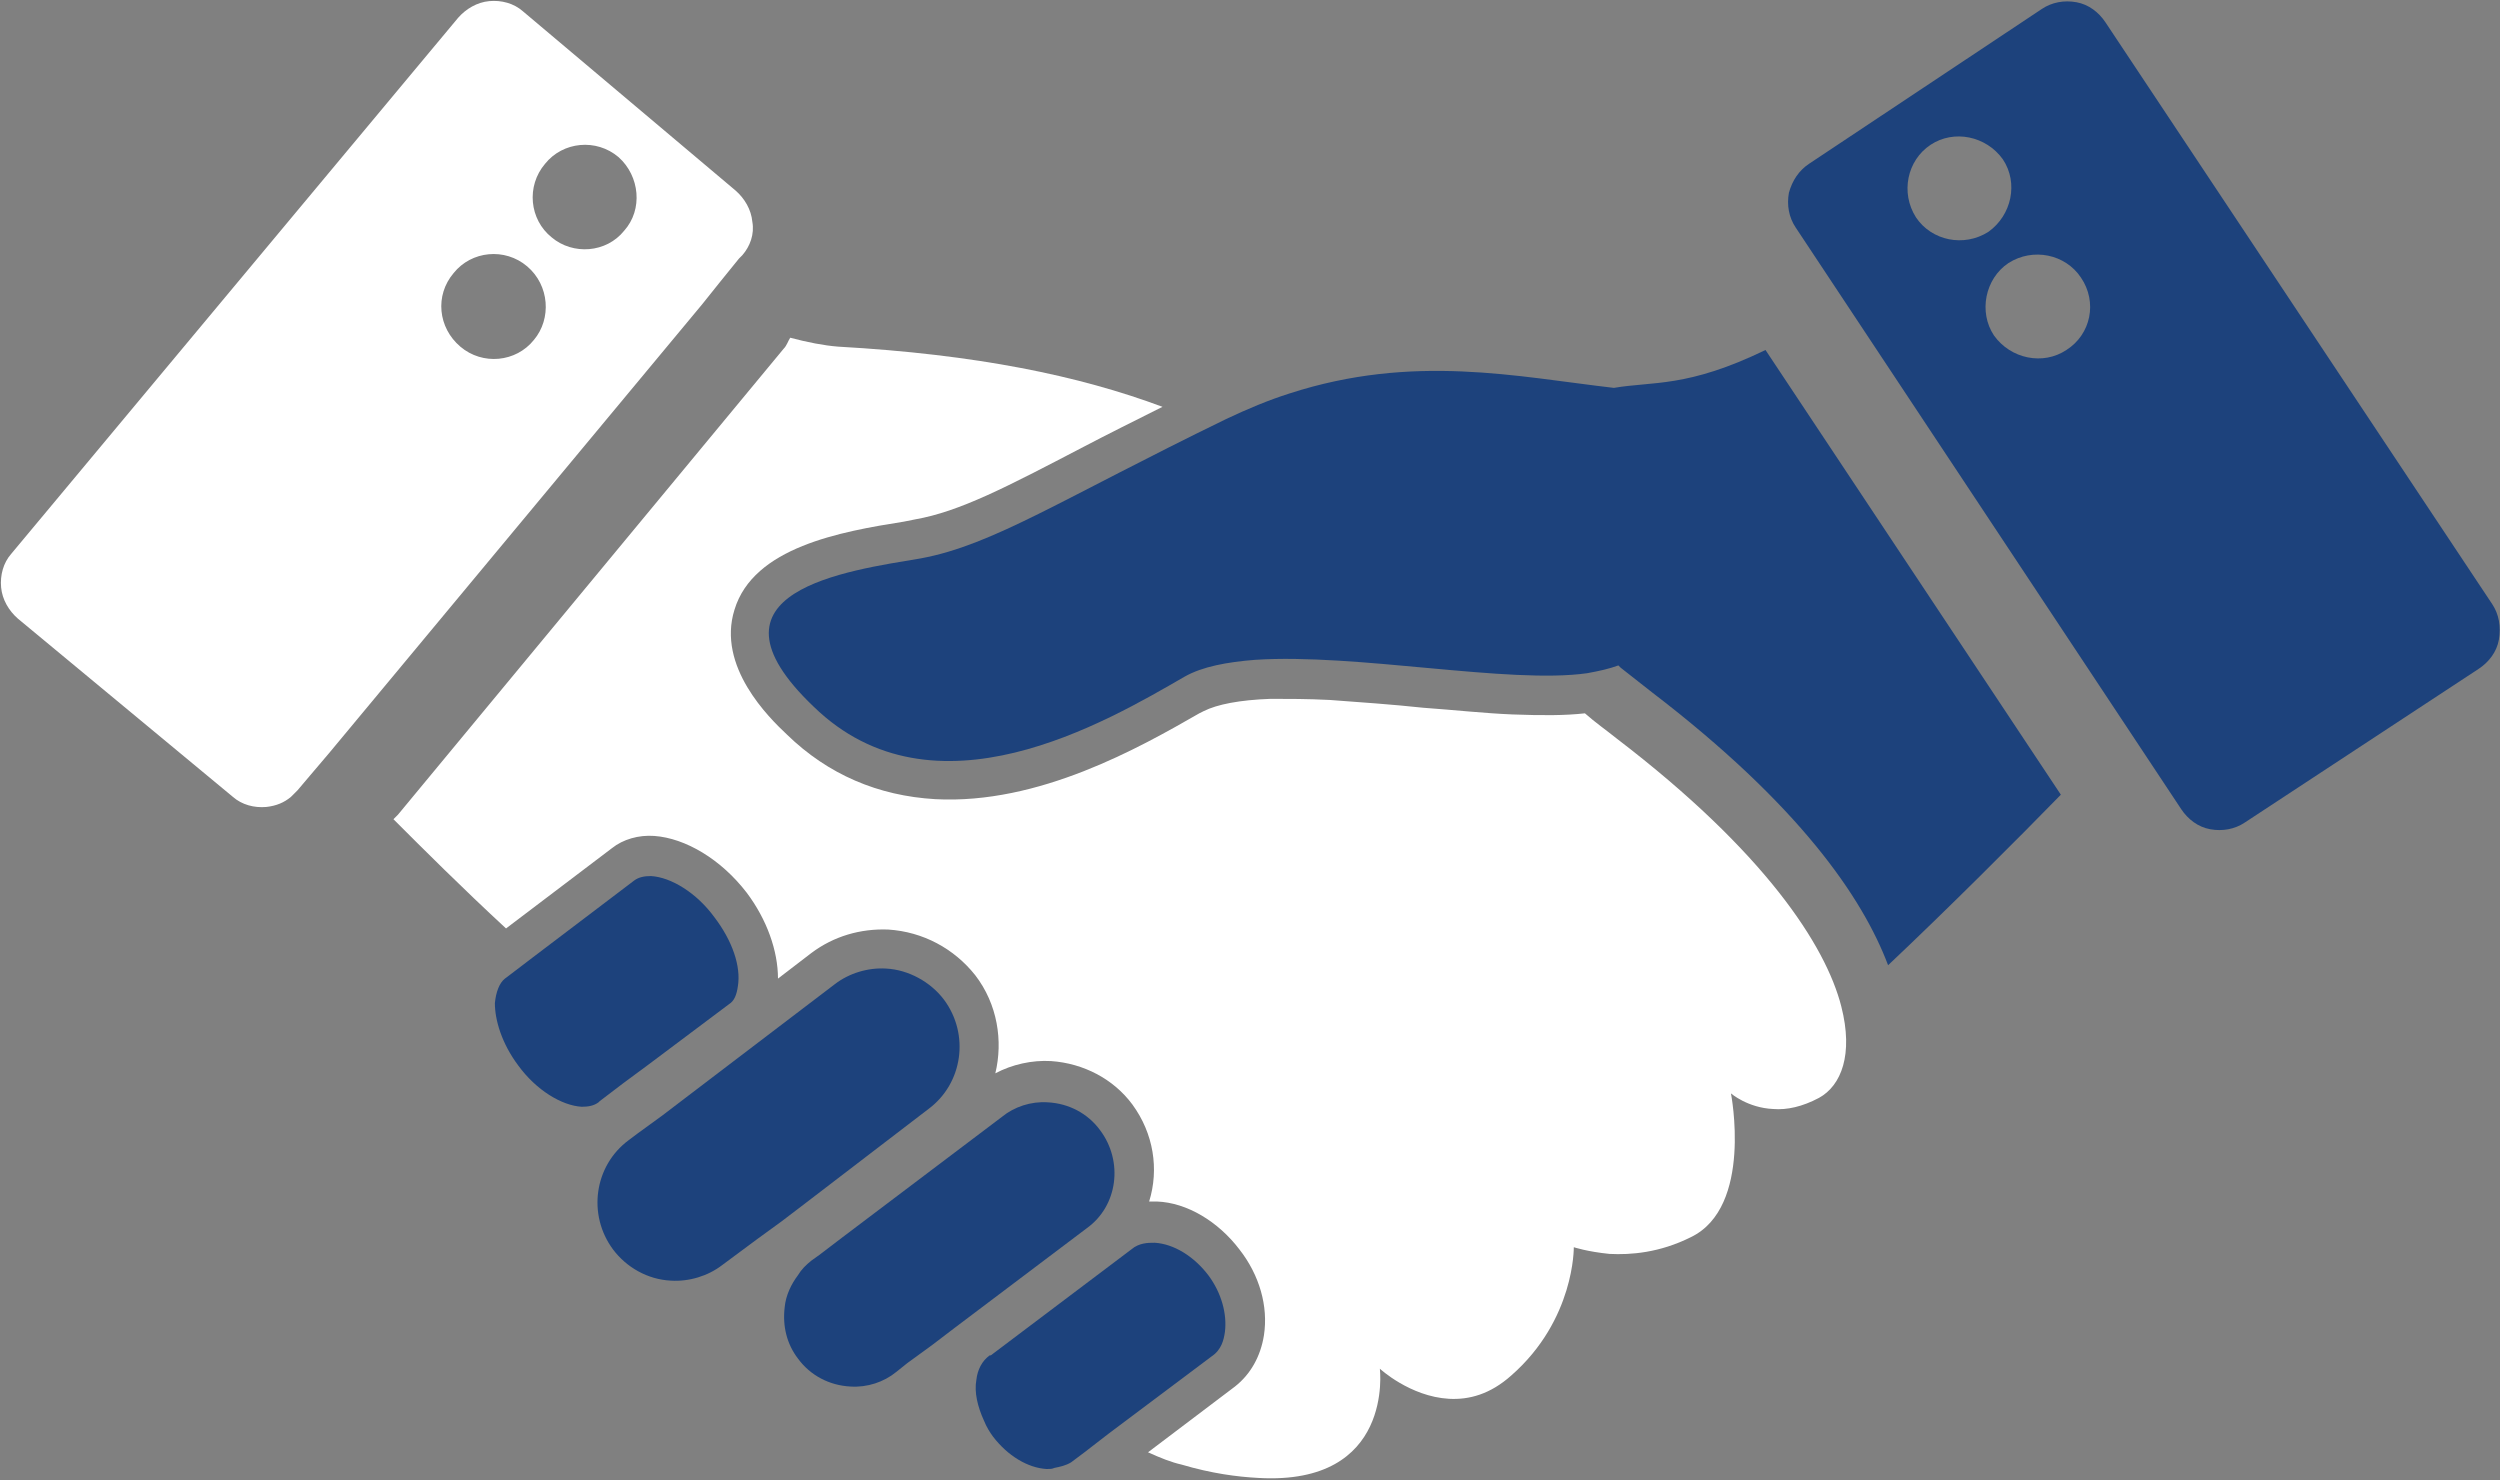
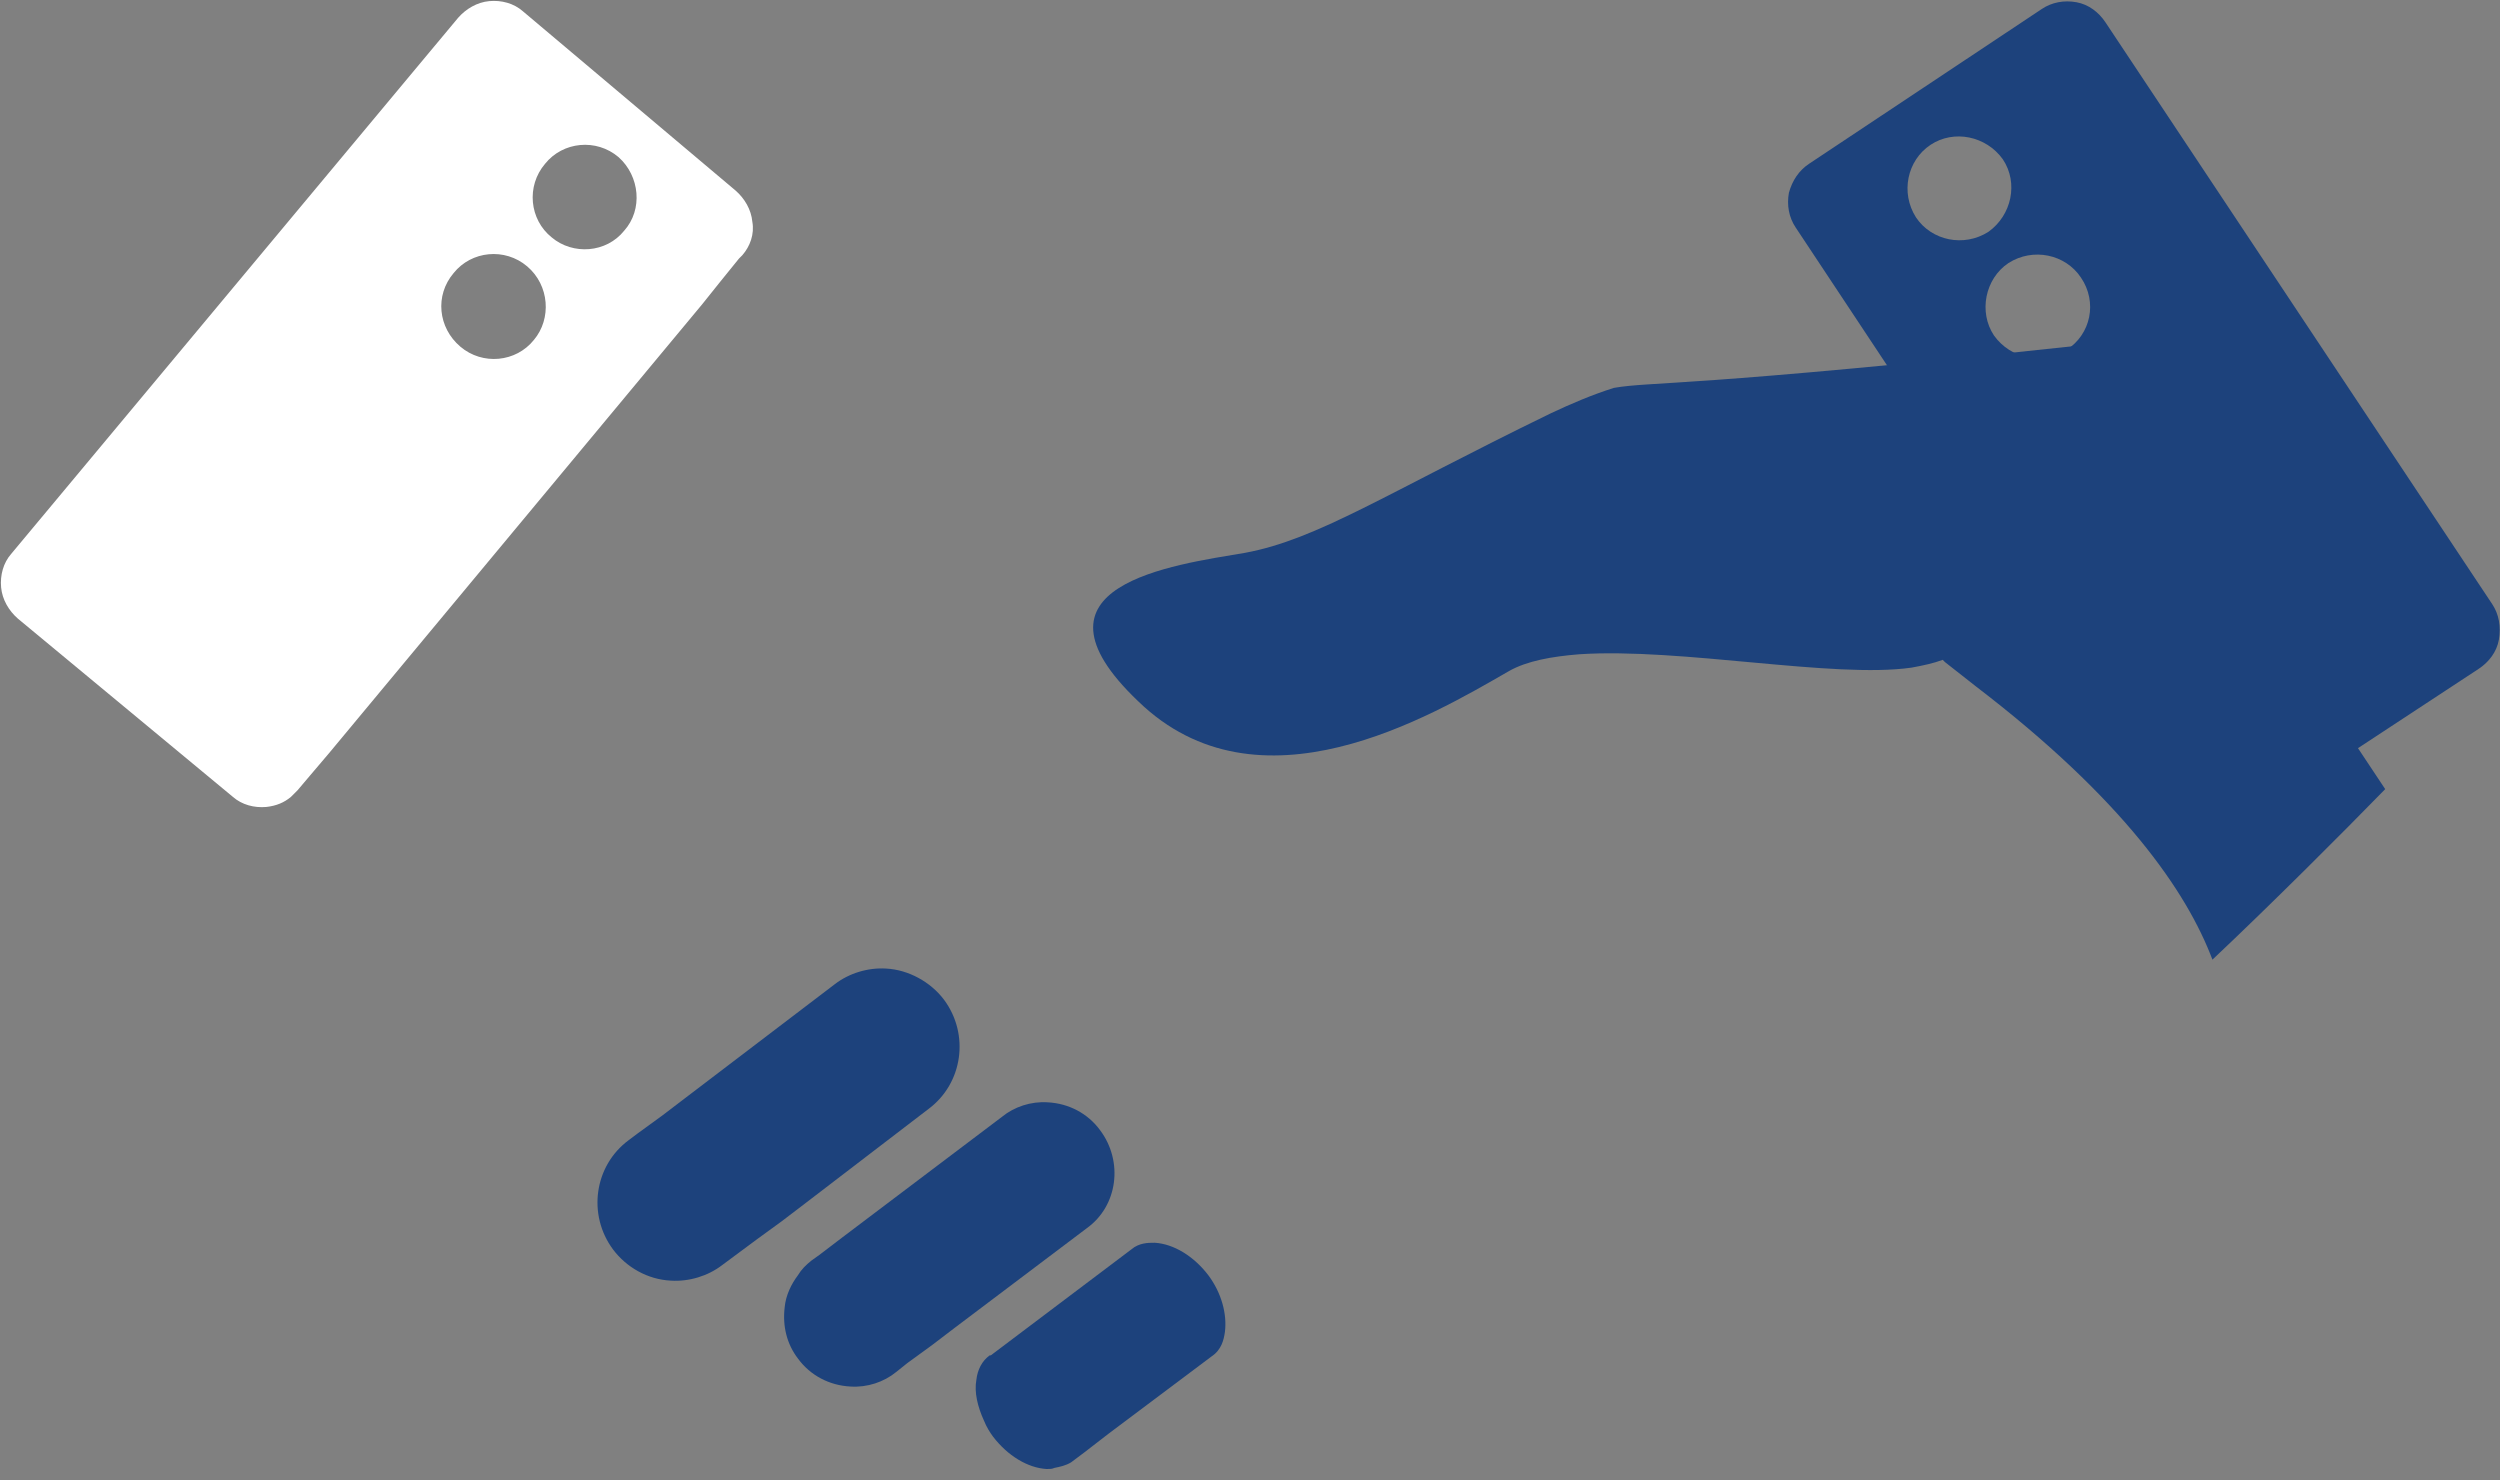
<svg xmlns="http://www.w3.org/2000/svg" version="1.1" id="Layer_1" x="0px" y="0px" width="224.3px" height="132.8px" viewBox="0 0 224.3 132.8" style="enable-background:new 0 0 224.3 132.8;" xml:space="preserve">
  <rect x="0" y="0" width="224.3" height="132.8" fill="#808080" stroke="none" />
  <style type="text/css">
	.st0{fill:#1D427C;}
	.st1{fill:#FFFFFF;}
</style>
  <g>
-     <path class="st0" d="M144.8,34.8c-8.7-1-18-3.1-29.1,0.5c-1.9,0.6-3.8,1.4-5.7,2.3c-14.8,7.2-20.9,11.3-27.4,12.5   c-6.5,1.1-20.5,2.9-9.6,13.3c10.8,10.5,26.2,1.4,33.3-2.7c1.6-0.9,3.8-1.3,6.3-1.5c9.1-0.6,22.8,2.2,29.8,1.2   c1.1-0.2,2-0.4,2.8-0.7l0.2,0.2c0.9,0.7,1.9,1.5,2.8,2.2c13.2,10.1,18.9,18.4,21.2,24.5c5.3-5,11.6-11.3,15.5-15.3l-26.5-39.9   C151.4,34.8,148.3,34.2,144.8,34.8" />
-     <path class="st1" d="M145.1,66.3c-1-0.8-2-1.5-2.9-2.3c-1.8,0.2-3.8,0.2-6.5,0.1h0c-2.5-0.1-5.2-0.4-8-0.6   c-2.8-0.3-5.7-0.5-8.4-0.7c-2-0.1-3.7-0.1-5.3-0.1c-2.8,0.1-4.8,0.5-6,1.1l-0.4,0.2c-5.4,3.1-14.4,8.2-23.7,7.7   c-5.1-0.3-9.6-2.2-13.3-5.8c-1.6-1.5-6.3-6.1-4.7-11.2c1.7-5.6,9.5-7,15.2-7.9l1-0.2c4-0.7,8.2-2.9,15.1-6.5   c2.1-1.1,4.5-2.3,7.1-3.6c-7.5-2.8-16.7-4.7-29.1-5.4c-1.3-0.1-2.8-0.4-4.3-0.8c-0.2,0.3-0.3,0.7-0.6,1L35.7,73.1   c-0.1,0.1-0.3,0.3-0.4,0.4c2.7,2.7,6.1,6.1,10.1,9.8l9.5-7.2c1-0.8,2.4-1.2,3.8-1.1c2.8,0.2,6,2.1,8.3,5.1c1.8,2.4,2.8,5.2,2.8,7.7   l3-2.3c2-1.5,4.4-2.2,6.9-2.1c3.1,0.2,5.9,1.7,7.8,4.1c2,2.6,2.5,5.9,1.8,8.8c1.5-0.8,3.3-1.2,5-1.1c2.9,0.2,5.6,1.6,7.3,3.9   c1.9,2.6,2.4,5.8,1.5,8.7c0.2,0,0.5,0,0.7,0c2.7,0.1,5.5,1.8,7.4,4.3c1.8,2.3,2.6,5.1,2.2,7.7c-0.3,1.9-1.2,3.5-2.6,4.6l-7.8,5.9   c1.1,0.5,2.1,0.9,3,1.1c2.7,0.8,5,1.1,6.9,1.2c12.2,0.7,10.9-9.8,10.9-9.8s2.7,2.5,6.2,2.7c1.8,0.1,3.7-0.4,5.6-2.1   c5.7-5,5.6-11.5,5.6-11.5s1.2,0.4,3.2,0.6c1.9,0.1,4.5-0.1,7.3-1.5c5.6-2.7,3.6-12.9,3.6-12.9s1.5,1.3,3.8,1.4   c1.2,0.1,2.6-0.2,4.1-1c2-1.1,3.1-3.9,2-8.2C163.8,84.8,158.3,76.4,145.1,66.3" />
+     <path class="st0" d="M144.8,34.8c-1.9,0.6-3.8,1.4-5.7,2.3c-14.8,7.2-20.9,11.3-27.4,12.5   c-6.5,1.1-20.5,2.9-9.6,13.3c10.8,10.5,26.2,1.4,33.3-2.7c1.6-0.9,3.8-1.3,6.3-1.5c9.1-0.6,22.8,2.2,29.8,1.2   c1.1-0.2,2-0.4,2.8-0.7l0.2,0.2c0.9,0.7,1.9,1.5,2.8,2.2c13.2,10.1,18.9,18.4,21.2,24.5c5.3-5,11.6-11.3,15.5-15.3l-26.5-39.9   C151.4,34.8,148.3,34.2,144.8,34.8" />
    <path class="st0" d="M109.9,119.5c0.2-1.6-0.3-3.5-1.5-5.1c-1.3-1.7-3.1-2.8-4.8-2.9c-0.6,0-1.4,0-2.1,0.6l-12.6,9.5l-0.1,0   c-0.7,0.5-1.1,1.3-1.2,2.2c-0.2,1.1,0.1,2.4,0.7,3.7c0.2,0.5,0.5,1,0.8,1.4c1.3,1.7,3.1,2.8,4.8,2.9c0.3,0,0.5,0,0.7-0.1   c0.5-0.1,1-0.2,1.5-0.5l1.2-0.9l2.2-1.7l9.2-6.9C109.6,121.1,109.8,120.2,109.9,119.5" />
-     <path class="st0" d="M58.2,95.5l7.2-5.4c0.5-0.3,0.7-0.9,0.8-1.6c0.3-1.8-0.5-4.1-2.1-6.2c-1.6-2.2-3.9-3.6-5.7-3.7   c-0.6,0-1.1,0.1-1.5,0.4l-9.1,6.9l-2.1,1.6l-0.4,0.3c-0.5,0.4-0.8,1.2-0.9,2.2c0,1.5,0.6,3.6,2.1,5.6c1.6,2.2,3.9,3.6,5.7,3.7   c0.6,0,1.1-0.1,1.5-0.4l0.1-0.1l2.1-1.6L58.2,95.5z" />
    <path class="st0" d="M83.3,99.5c3.1-2.3,3.7-6.7,1.4-9.8c-1.2-1.6-3.2-2.7-5.2-2.8c-1.6-0.1-3.3,0.4-4.6,1.4L61.5,98.5l-2.1,1.6   l-2.2,1.6l-0.8,0.6c-3.1,2.3-3.7,6.7-1.4,9.8c1.2,1.6,3.1,2.7,5.2,2.8h0c1.6,0.1,3.3-0.4,4.6-1.4l3.1-2.3l2.2-1.6l2.1-1.6   L83.3,99.5z" />
    <path class="st0" d="M98.7,101.4c-1.1-1.5-2.8-2.4-4.7-2.5c-1.5-0.1-3,0.4-4.1,1.3l-14.3,10.8l-2.1,1.6l-0.7,0.5   c-0.5,0.4-0.9,0.8-1.2,1.3c-0.6,0.8-1.1,1.8-1.2,2.9c-0.2,1.7,0.2,3.3,1.2,4.6c1.1,1.5,2.8,2.4,4.7,2.5c1.5,0.1,3-0.4,4.1-1.3   l1-0.8l2.2-1.6l2.1-1.6l11.8-8.9C100.3,108.2,100.8,104.2,98.7,101.4" />
    <path class="st1" d="M64.6,25.3l1.7-2.1l0.3-0.3l0,0c0.7-0.8,1.1-1.9,0.9-3c-0.1-1.1-0.7-2.1-1.5-2.8L46.9,1c-0.8-0.7-1.9-1-3-0.9   c-1.1,0.1-2.1,0.7-2.8,1.5L1,49.7c-0.7,0.8-1,1.9-0.9,3c0.1,1.1,0.7,2.1,1.5,2.8l19.3,16c0.8,0.7,1.9,1,3,0.9   c0.9-0.1,1.6-0.4,2.2-0.9c0.2-0.2,0.4-0.4,0.6-0.6l0,0l1.1-1.3l1.7-2l33.5-40.3L64.6,25.3z M56,20.7c-1.6,2-4.6,2.2-6.5,0.6   c-2-1.6-2.3-4.6-0.6-6.6c1.6-2,4.6-2.3,6.6-0.6C57.4,15.8,57.7,18.8,56,20.7 M47.9,30.5c-1.6,2-4.6,2.3-6.6,0.6   c-2-1.7-2.3-4.6-0.6-6.6c1.6-2,4.6-2.3,6.6-0.6C49.3,25.6,49.5,28.6,47.9,30.5" />
    <path class="st0" d="M223.6,54.2L188.9,2c-0.6-0.9-1.5-1.6-2.6-1.8c-1.1-0.2-2.2,0-3.1,0.6l-20.9,13.9c-0.9,0.6-1.5,1.5-1.8,2.6   c-0.2,1.1,0,2.2,0.6,3.1l0,0l34.6,52.2l0,0c0.6,0.9,1.5,1.6,2.6,1.8c1.1,0.2,2.2,0,3.1-0.6L222.4,60c0.9-0.6,1.6-1.5,1.8-2.6   C224.4,56.2,224.2,55.1,223.6,54.2 M171.9,19.5c-1.4-2.2-0.8-5.1,1.3-6.5c2.1-1.4,5-0.8,6.5,1.3c1.4,2.1,0.8,5-1.3,6.5   C176.2,22.2,173.3,21.6,171.9,19.5 M185.4,31.4c-2.1,1.4-5,0.8-6.5-1.3c-1.4-2.1-0.8-5.1,1.3-6.5c2.2-1.4,5.1-0.8,6.5,1.3   C188.2,27.1,187.6,30,185.4,31.4" />
  </g>
</svg>